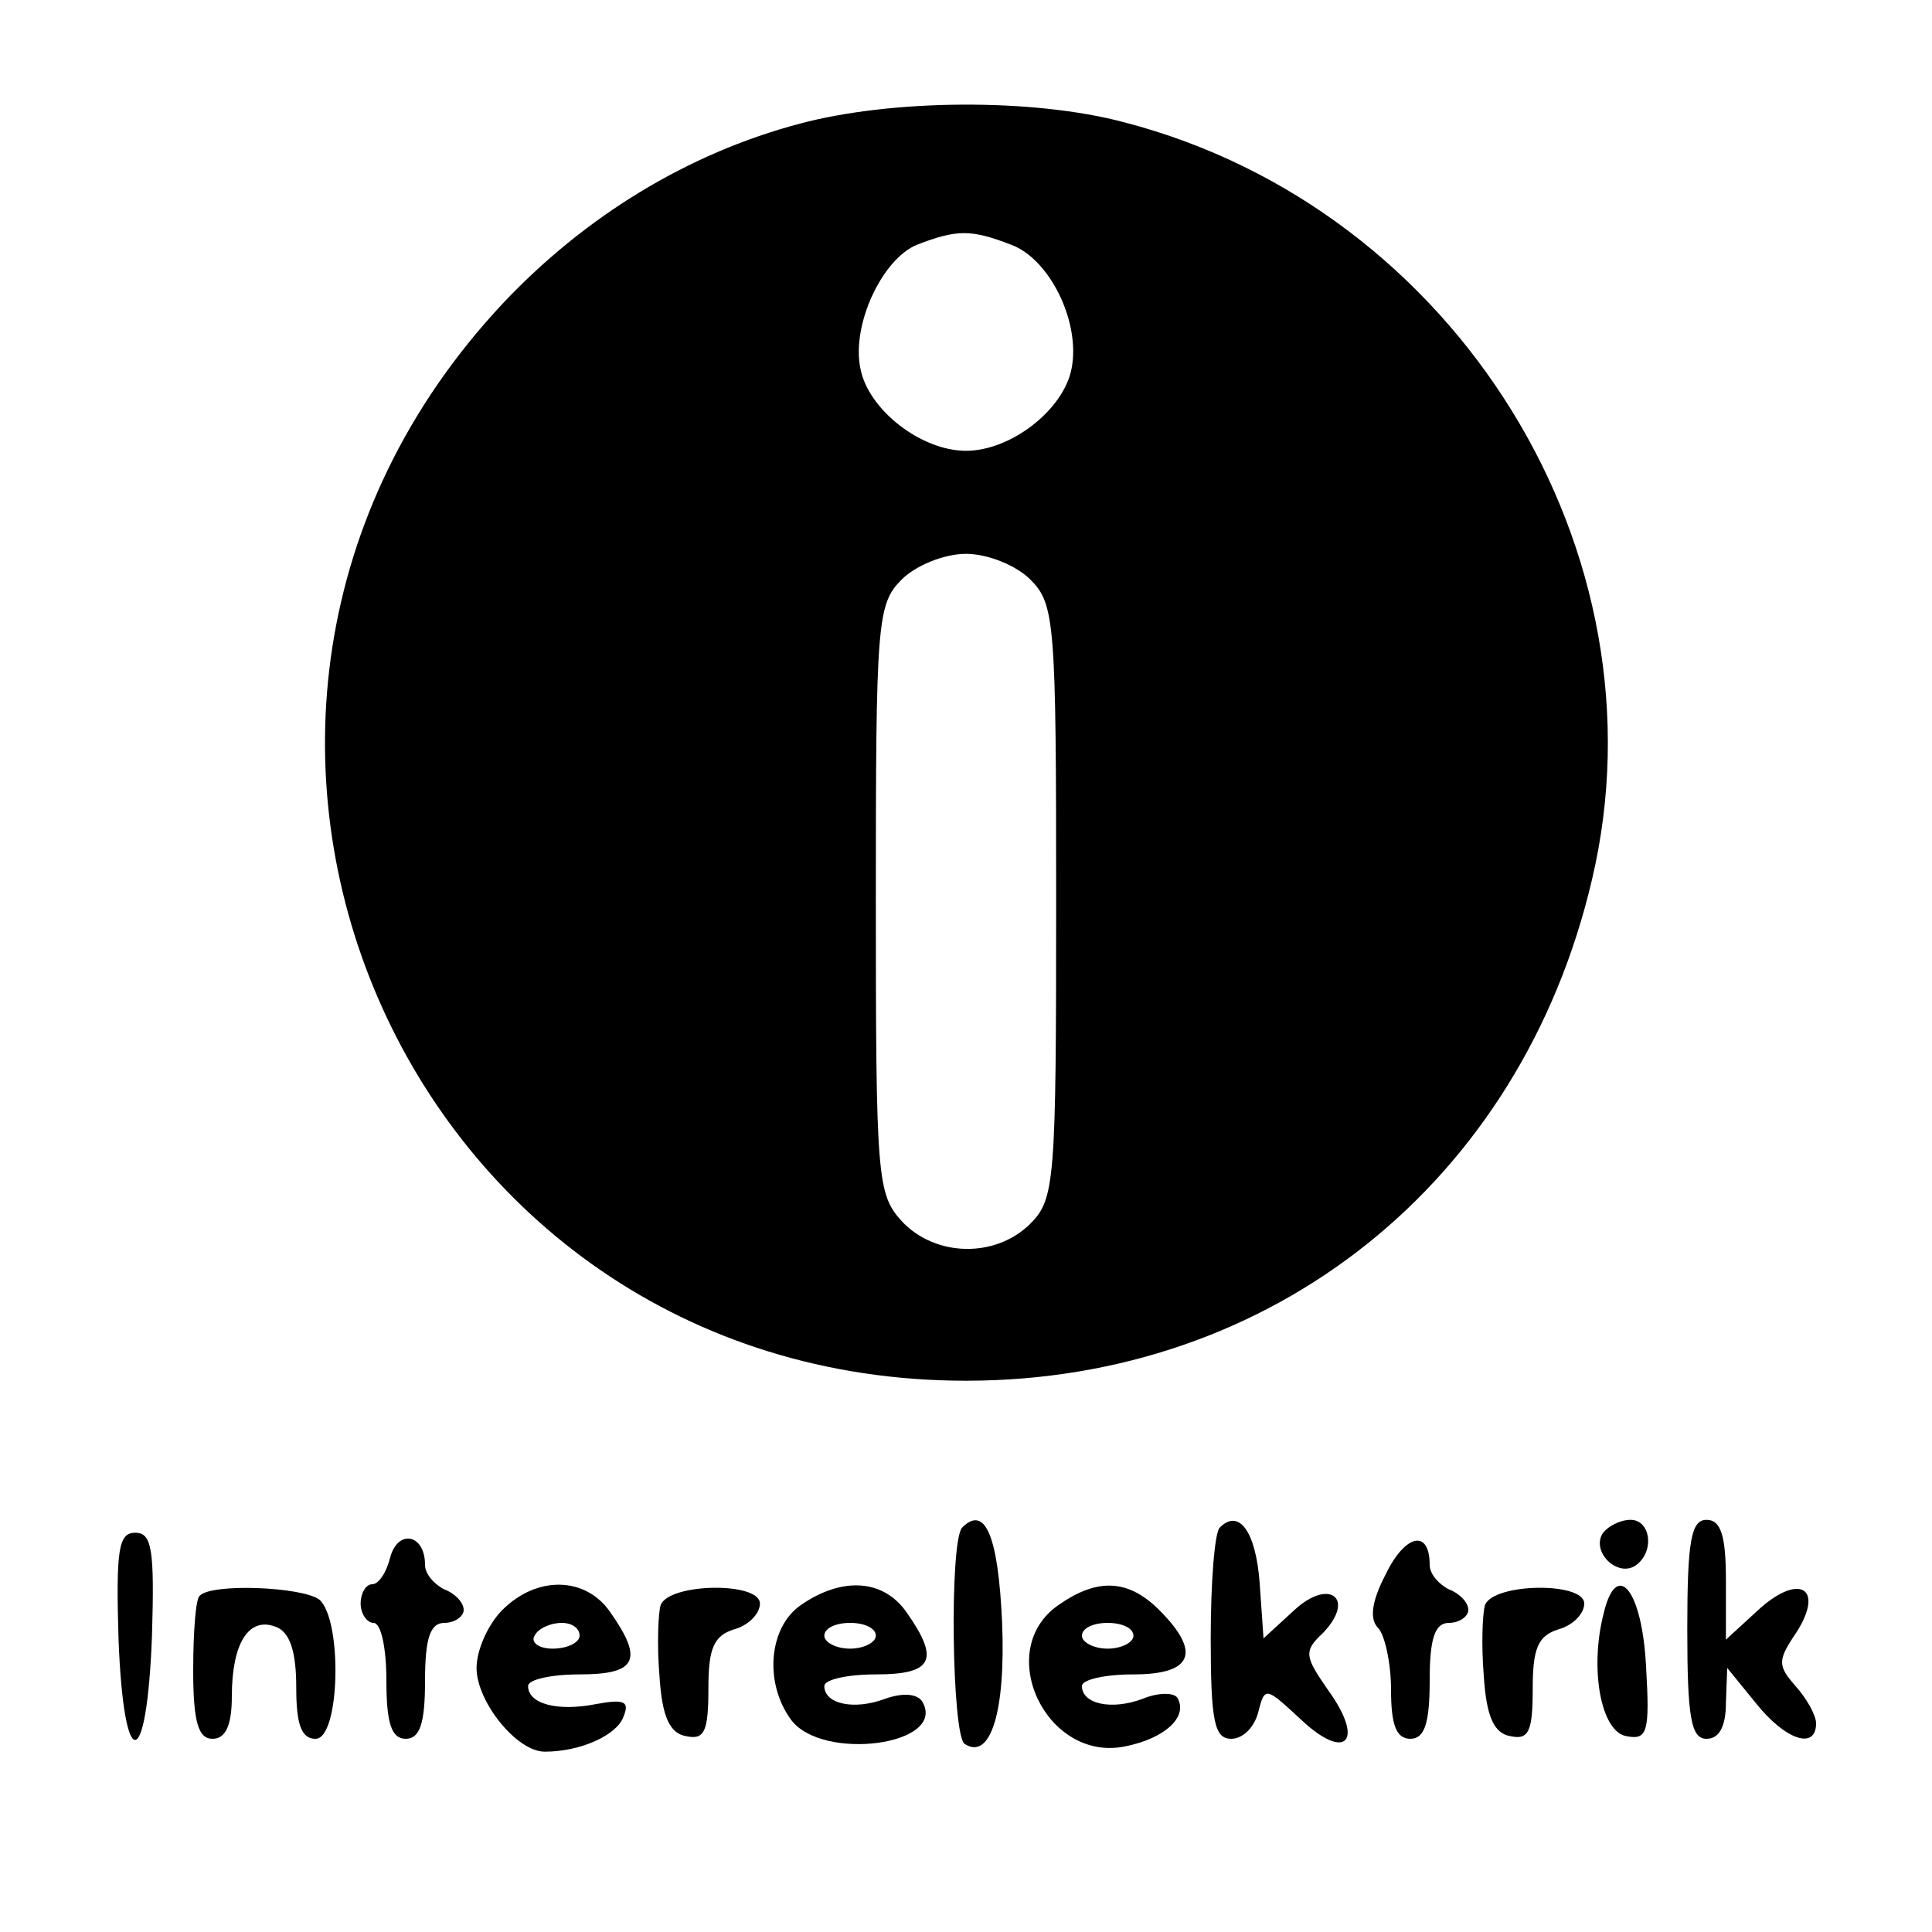
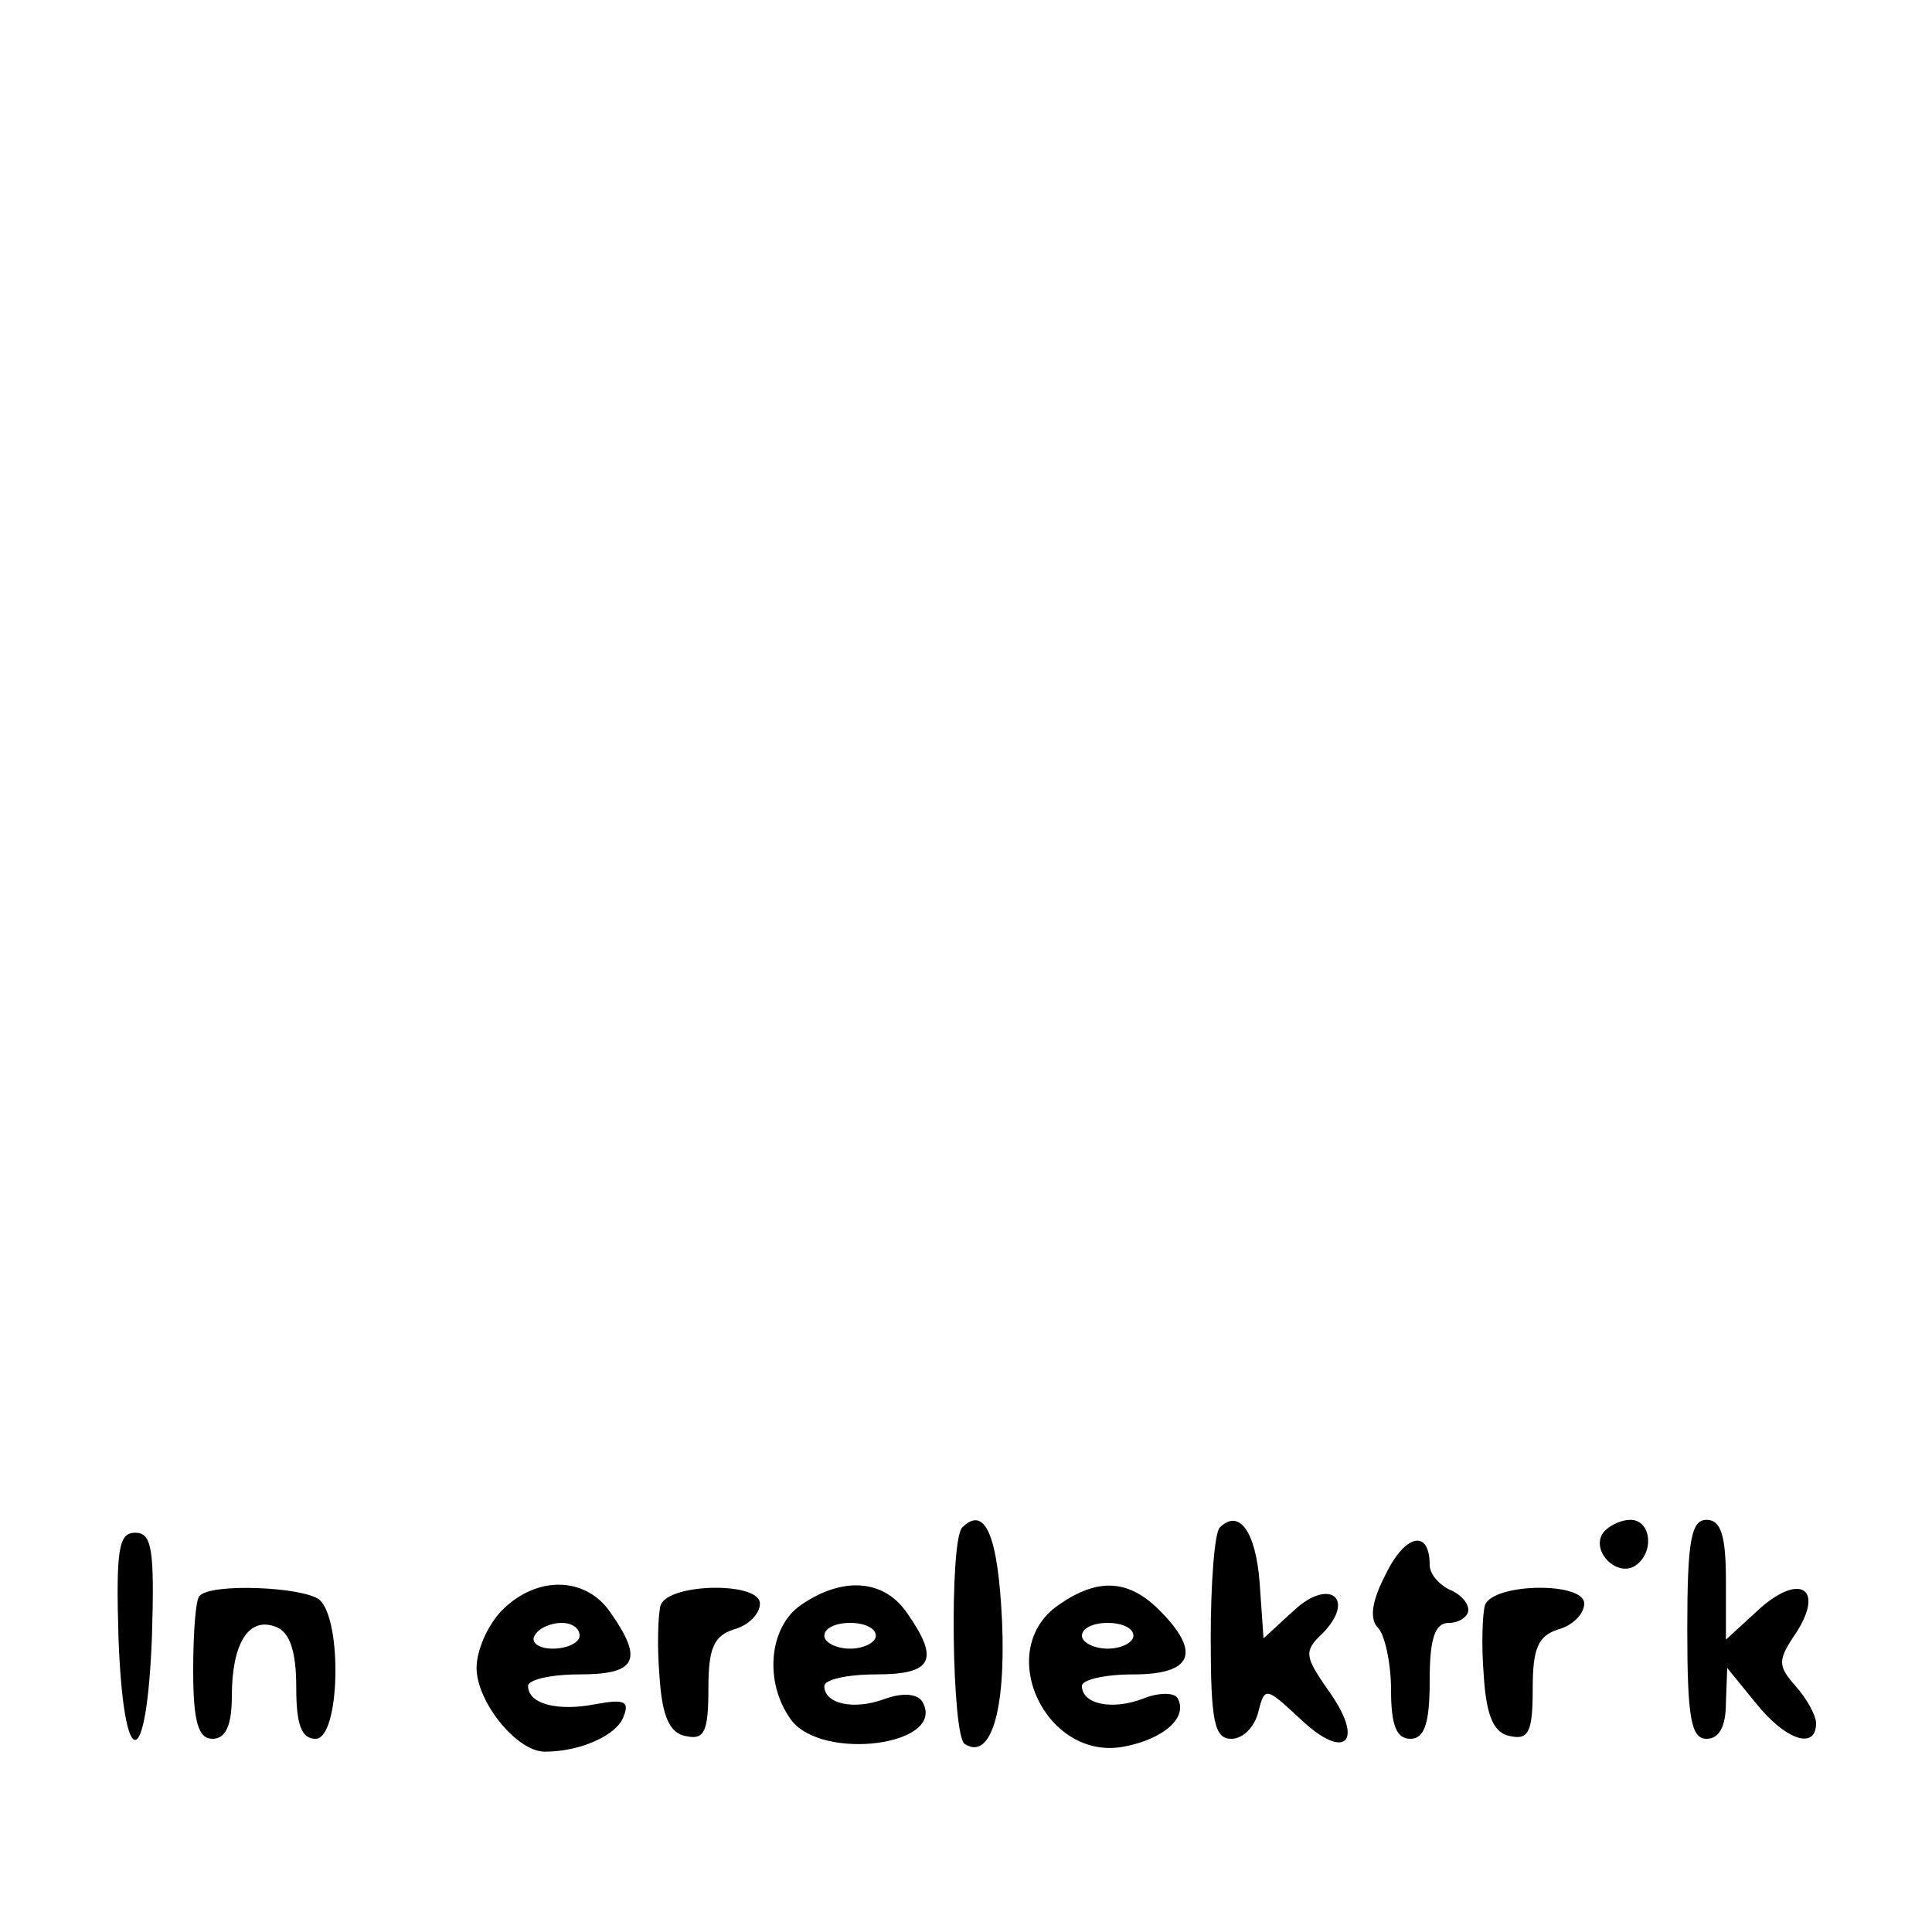
<svg xmlns="http://www.w3.org/2000/svg" version="1.0" width="150pt" height="150pt" viewBox="0 0 150 150" preserveAspectRatio="xMidYMid meet">
  <g transform="translate(0,150) scale(0.1,-0.1)" fill="#000000" stroke="none">
-     <path d="M621 1404 c-87 -23 -167 -72 -231 -140 -300 -321 -78 -836 360 -836 238 0 431 154 486 389 60 254 -105 521 -363 588 -71 19 -181 18 -252 -1z m164 -94 c30 -11 54 -60 47 -96 -6 -32 -47 -64 -82 -64 -35 0 -76 32 -82 64 -7 34 17 85 44 96 31 12 42 12 73 0z m15 -260 c19 -19 20 -33 20 -250 0 -217 -1 -231 -20 -250 -27 -27 -74 -26 -100 2 -19 21 -20 34 -20 250 0 215 1 229 20 248 11 11 33 20 50 20 17 0 39 -9 50 -20z" />
    <path d="M747 314 c-10 -11 -8 -162 2 -168 20 -13 32 25 29 95 -3 66 -13 91 -31 73z" />
    <path d="M947 314 c-4 -4 -7 -43 -7 -86 0 -65 3 -78 16 -78 9 0 18 9 21 21 5 20 6 19 33 -6 35 -33 50 -17 21 23 -18 26 -19 30 -4 44 26 27 5 43 -22 18 l-24 -22 -3 43 c-3 40 -16 58 -31 43z" />
    <path d="M1244 309 c-8 -14 11 -33 25 -25 16 10 13 36 -3 36 -8 0 -18 -5 -22 -11z" />
    <path d="M1310 235 c0 -69 3 -85 15 -85 10 0 15 10 15 28 l1 27 22 -27 c23 -29 47 -37 47 -16 0 6 -7 19 -16 29 -14 16 -14 20 1 42 22 35 1 46 -31 16 l-24 -22 0 46 c0 35 -4 47 -15 47 -12 0 -15 -16 -15 -85z" />
    <path d="M92 228 c4 -106 22 -105 26 2 2 67 0 80 -13 80 -13 0 -15 -13 -13 -82z" />
-     <path d="M303 291 c-3 -12 -9 -21 -14 -21 -5 0 -9 -7 -9 -15 0 -8 5 -15 10 -15 6 0 10 -20 10 -45 0 -33 4 -45 15 -45 11 0 15 12 15 45 0 33 4 45 15 45 8 0 15 5 15 10 0 6 -7 13 -15 16 -8 4 -15 12 -15 19 0 24 -21 28 -27 6z" />
    <path d="M1076 278 c-11 -21 -13 -35 -6 -42 5 -5 10 -27 10 -48 0 -27 4 -38 15 -38 11 0 15 12 15 45 0 33 4 45 15 45 8 0 15 5 15 10 0 6 -7 13 -15 16 -8 4 -15 12 -15 19 0 28 -19 24 -34 -7z" />
    <path d="M155 261 c-3 -2 -5 -28 -5 -58 0 -40 4 -53 15 -53 10 0 15 10 15 33 0 41 13 62 34 54 11 -4 16 -19 16 -47 0 -29 4 -40 15 -40 19 0 21 92 3 108 -13 10 -84 13 -93 3z" />
    <path d="M390 250 c-11 -11 -20 -31 -20 -45 0 -26 31 -65 53 -65 28 0 56 13 61 27 5 12 1 14 -21 10 -30 -6 -53 0 -53 14 0 5 18 9 40 9 44 0 50 11 24 48 -19 28 -57 29 -84 2z m60 -20 c0 -5 -9 -10 -21 -10 -11 0 -17 5 -14 10 3 6 13 10 21 10 8 0 14 -4 14 -10z" />
    <path d="M513 254 c-2 -6 -3 -31 -1 -55 2 -32 8 -45 21 -47 14 -3 17 4 17 37 0 31 4 41 20 46 11 3 20 12 20 20 0 17 -70 16 -77 -1z" />
    <path d="M622 254 c-25 -17 -29 -60 -8 -89 24 -33 122 -20 102 14 -4 6 -15 7 -29 2 -24 -9 -47 -4 -47 10 0 5 18 9 40 9 44 0 50 11 24 48 -18 26 -50 28 -82 6z m58 -24 c0 -5 -9 -10 -20 -10 -11 0 -20 5 -20 10 0 6 9 10 20 10 11 0 20 -4 20 -10z" />
    <path d="M822 254 c-51 -35 -10 -122 51 -110 31 6 50 23 41 38 -3 4 -15 4 -27 -1 -24 -9 -47 -4 -47 10 0 5 18 9 40 9 46 0 53 17 20 50 -24 24 -48 25 -78 4z m58 -24 c0 -5 -9 -10 -20 -10 -11 0 -20 5 -20 10 0 6 9 10 20 10 11 0 20 -4 20 -10z" />
    <path d="M1153 254 c-2 -6 -3 -31 -1 -55 2 -32 8 -45 21 -47 14 -3 17 4 17 37 0 31 4 41 20 46 11 3 20 12 20 20 0 17 -70 16 -77 -1z" />
-     <path d="M1245 247 c-11 -43 -2 -92 18 -95 16 -3 18 3 15 54 -3 60 -23 84 -33 41z" />
  </g>
</svg>